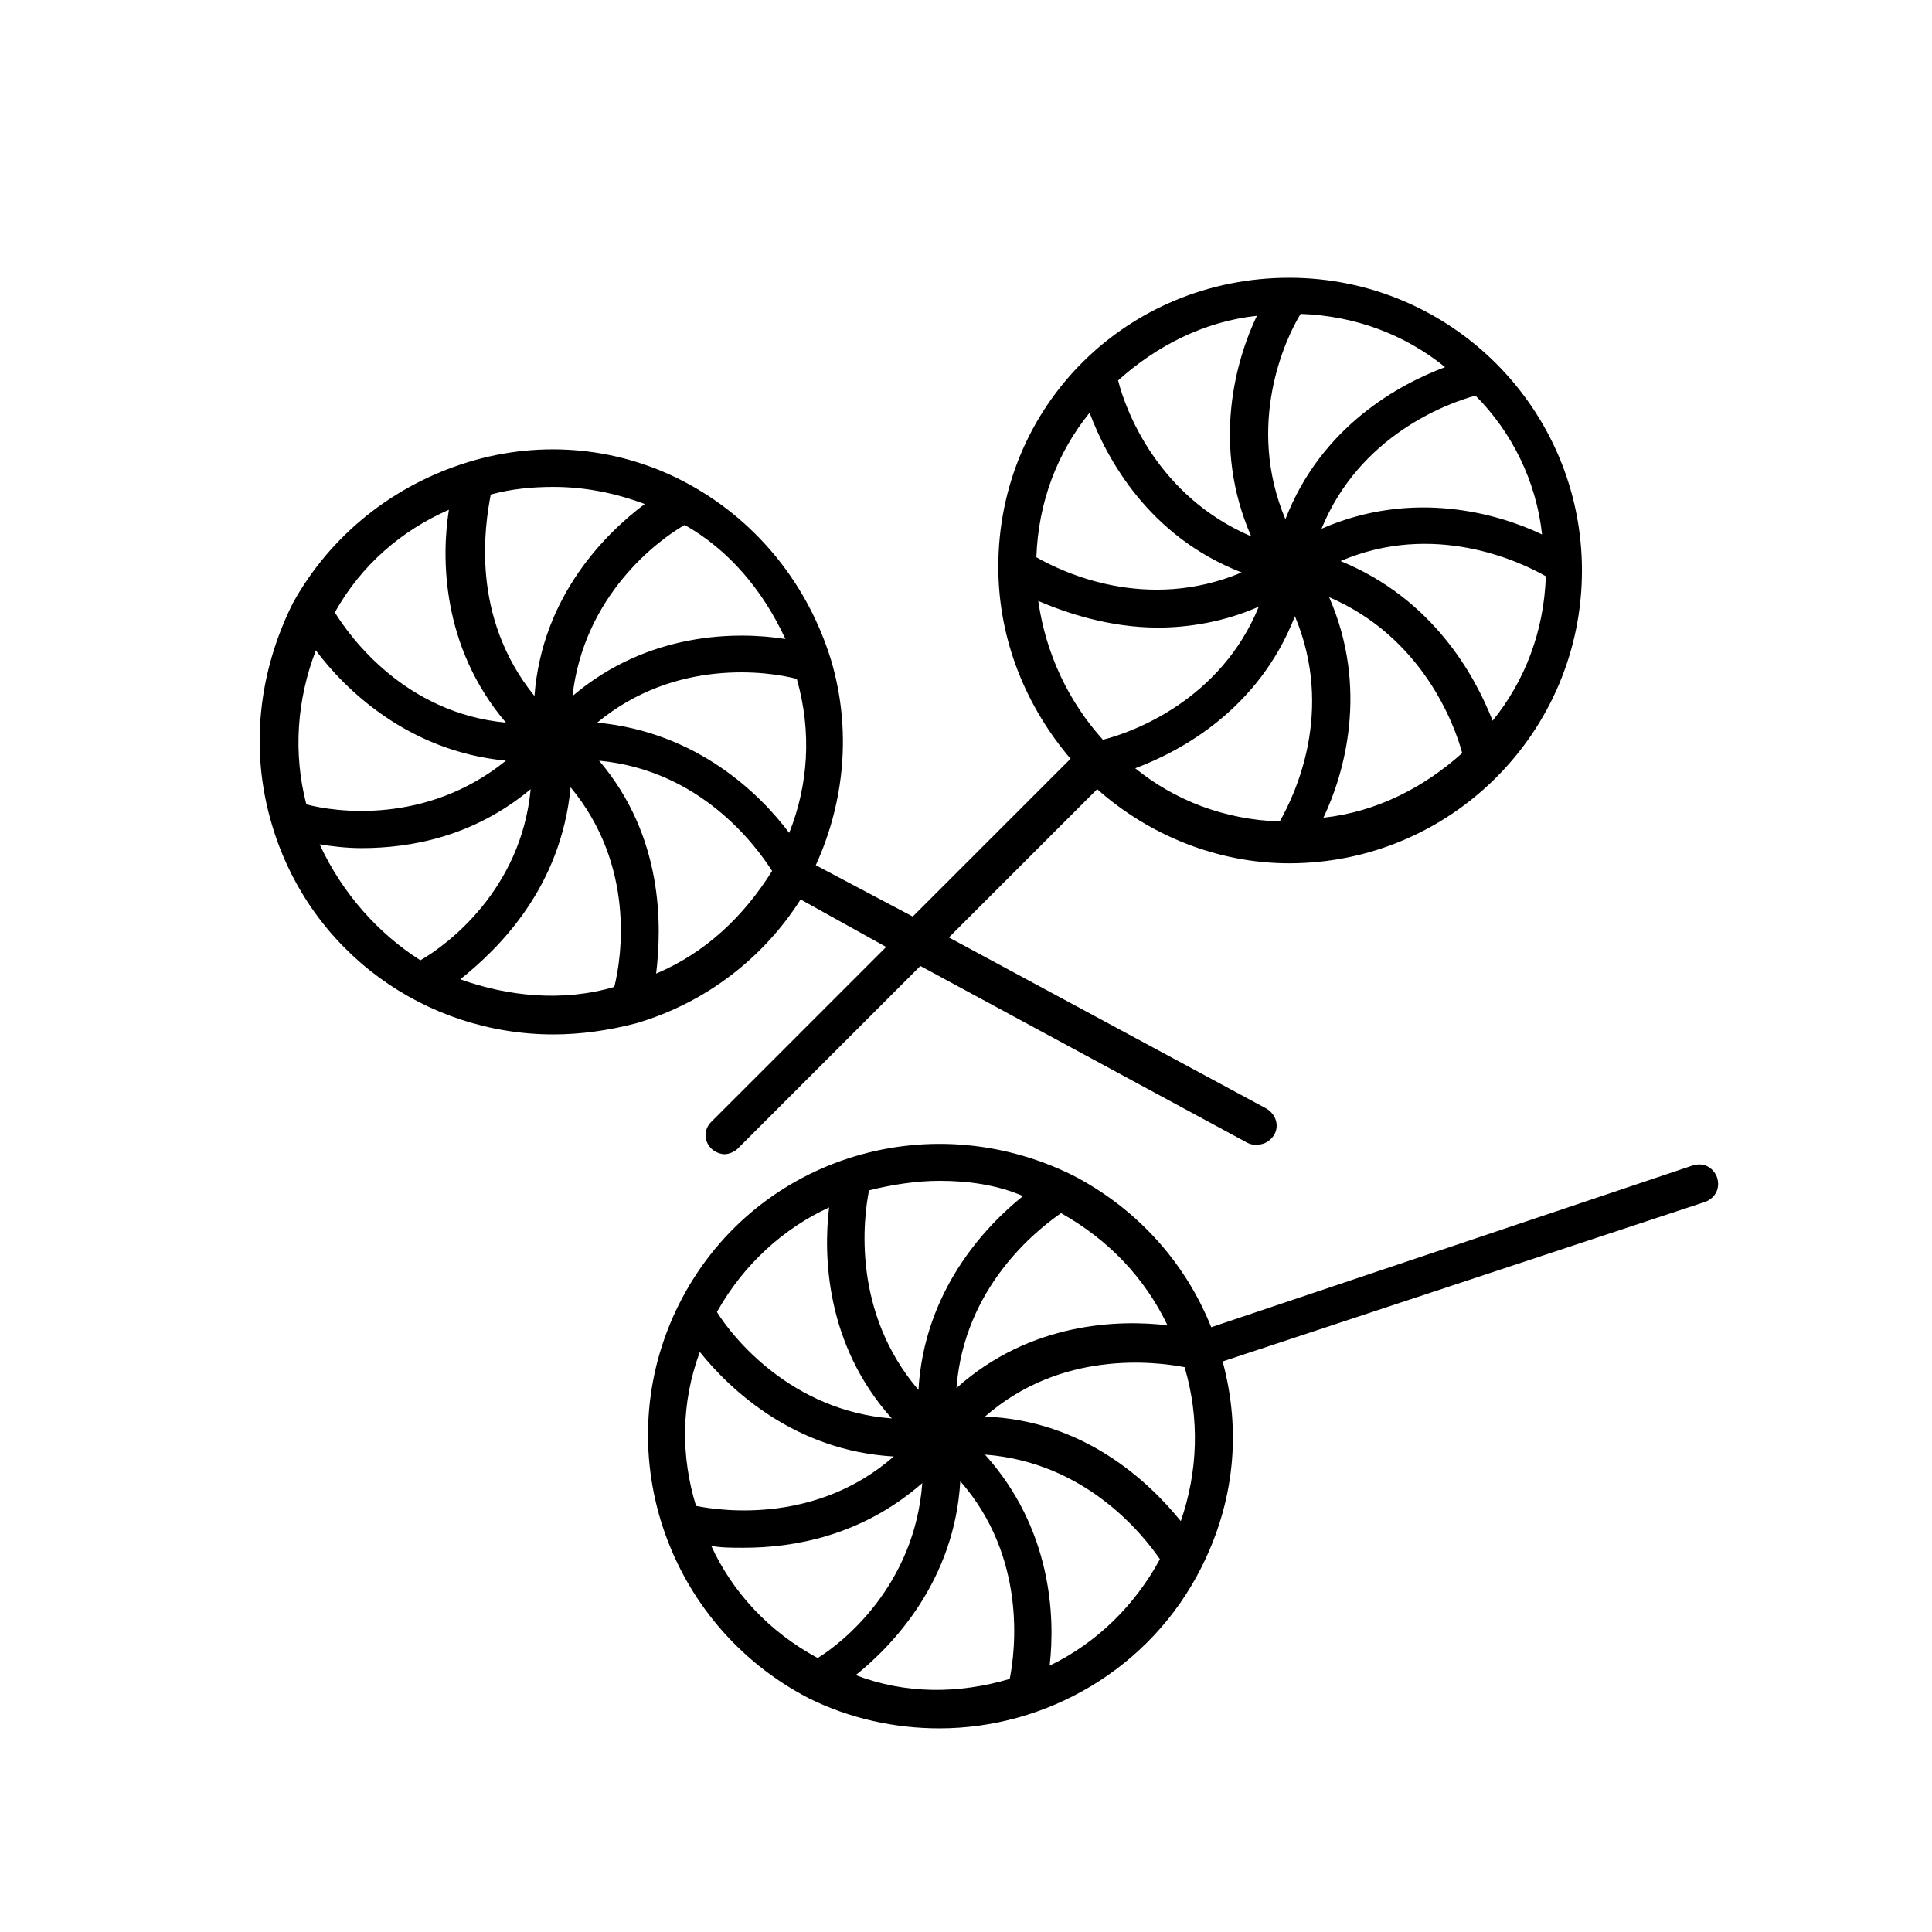
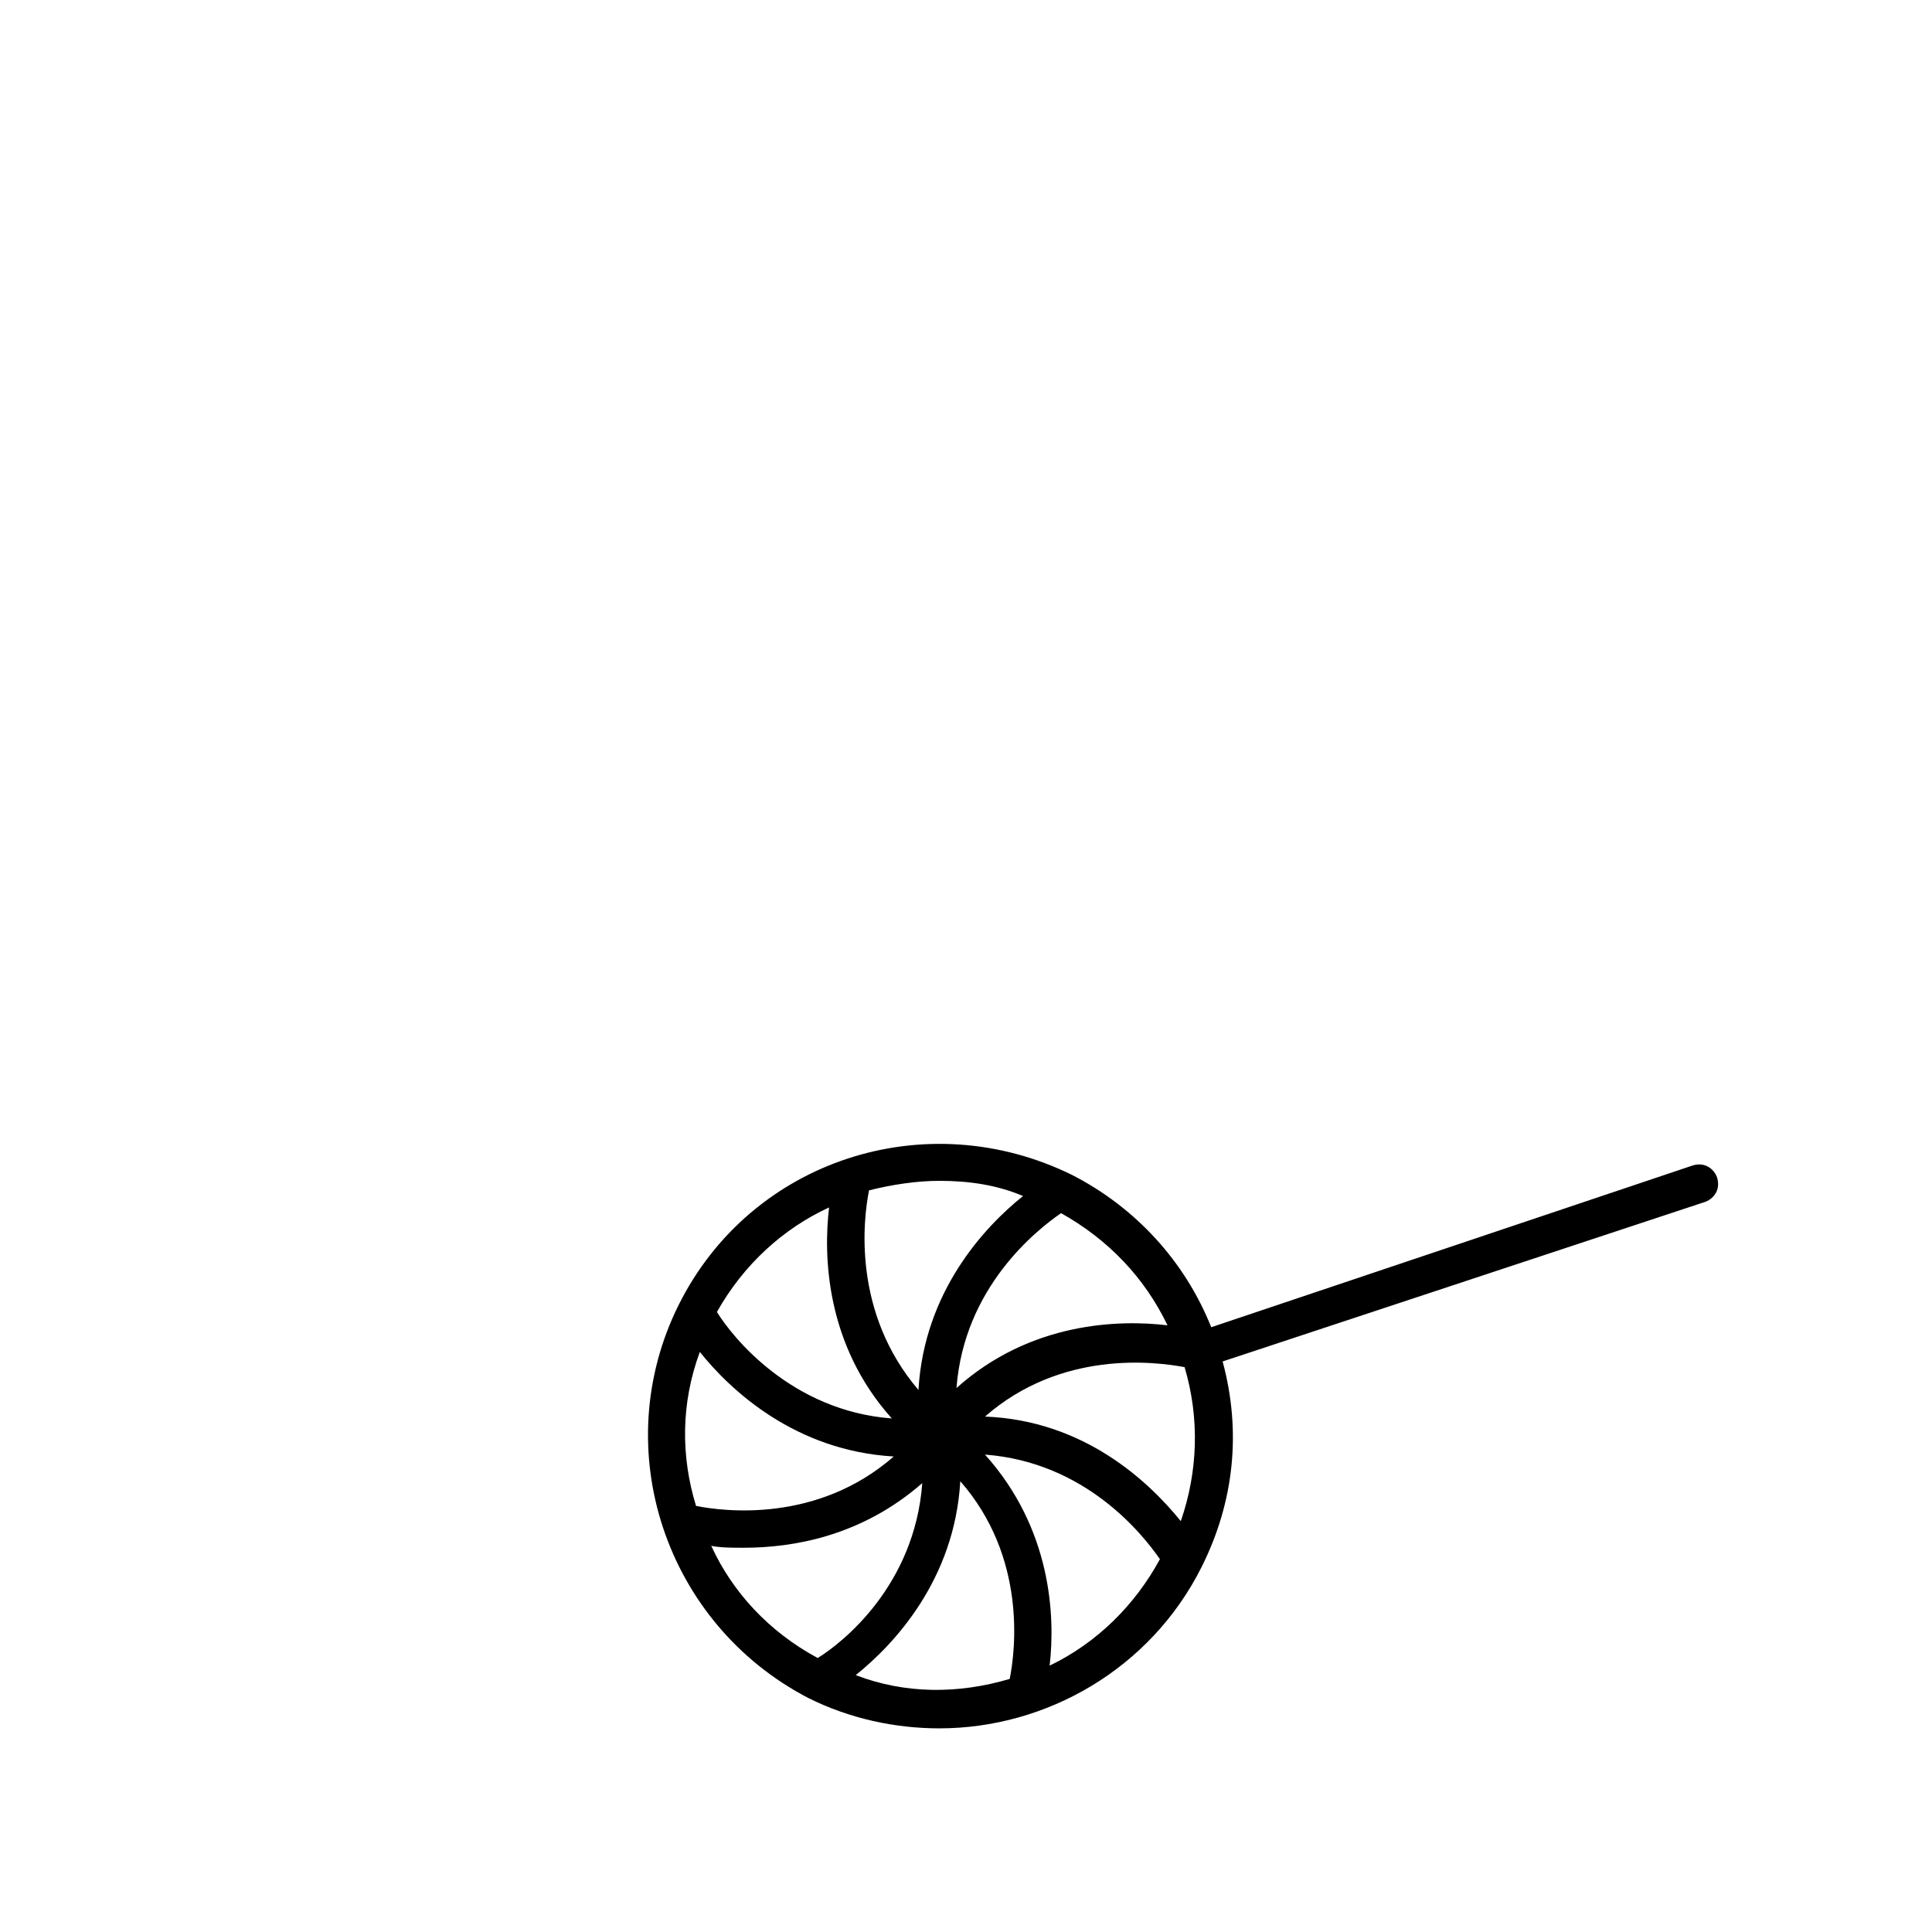
<svg xmlns="http://www.w3.org/2000/svg" fill="#000000" width="800px" height="800px" version="1.1" viewBox="144 144 512 512">
  <g>
-     <path d="m216.11 362.71c10.078 33.754 40.809 55.418 74.562 55.418 7.055 0 14.609-1.008 22.168-3.023 18.641-5.543 33.754-17.633 43.328-32.746l22.672 12.594-46.352 46.352c-2.016 2.016-2.016 5.039 0 7.055 1.008 1.008 2.519 1.512 3.527 1.512s2.519-0.504 3.527-1.512l48.367-48.367 86.656 46.855c1.008 0.504 1.512 0.504 2.519 0.504 2.016 0 3.527-1.008 4.535-2.519 1.512-2.519 0.504-5.543-2.016-7.055l-84.137-45.344 39.297-39.297c13.602 12.09 31.738 19.648 50.883 19.648 42.824 0 77.586-34.762 77.586-77.586s-34.762-77.586-77.586-77.586c-42.824 0.004-77.086 33.758-77.086 76.582 0 19.648 7.559 37.281 19.145 50.883l-41.816 41.816-25.695-13.602c7.559-16.625 9.574-35.77 4.031-54.41-6.047-19.648-19.145-36.273-37.281-46.352-18.137-10.078-39.297-12.09-58.945-6.047-19.648 6.047-36.273 19.145-46.352 37.281-9.066 18.137-11.586 38.793-5.539 58.945zm203.04-59.449c7.055 3.023 18.641 7.055 31.738 7.055 8.062 0 17.633-1.512 26.703-5.543-10.078 24.688-33.25 33.25-41.312 35.266-9.07-10.074-15.113-22.668-17.129-36.777zm-0.504-11.586c0.504-14.609 5.543-27.711 14.105-38.289 4.535 12.09 15.617 32.746 40.305 42.32-25.191 10.578-47.359 0-54.41-4.031zm21.664-46.855c10.078-9.07 22.672-15.617 36.777-17.129-5.543 11.586-12.09 34.258-1.512 58.441-24.688-10.578-33.25-33.25-35.266-41.312zm48.363-17.633c14.609 0.504 27.711 5.543 38.289 14.105-12.09 4.535-32.746 15.617-42.32 40.305-10.578-25.188 0-47.859 4.031-54.41zm10.582 65.496c24.688-10.578 47.359 0 54.41 4.031-0.504 14.609-5.543 27.711-14.105 38.289-4.535-11.59-15.617-32.246-40.305-42.32zm32.242 50.883c-10.078 9.07-22.672 15.617-36.777 17.129 5.543-11.586 12.09-34.258 1.512-58.441 24.688 10.582 33.25 33.758 35.266 41.312zm-48.363 18.141c-14.609-0.504-27.711-5.543-38.289-14.105 12.09-4.535 32.746-15.617 42.32-40.305 10.578 25.188-0.004 47.355-4.031 54.41zm69.523-76.078c-11.586-5.543-34.258-12.09-58.441-1.512 10.078-24.688 33.25-33.25 40.809-35.266 9.574 9.574 16.121 22.672 17.633 36.777zm-199.51 79.098c-7.559-10.078-24.184-26.703-50.883-29.223 20.656-17.129 45.344-13.602 52.898-11.586 4.031 14.109 3.023 28.215-2.016 40.809zm-75.066-19.145c-21.16 17.129-45.344 13.602-52.898 11.586-3.527-13.602-2.519-27.711 2.519-40.809 7.555 10.078 24.18 26.703 50.379 29.223zm-15.117-66.5c-2.016 12.594-2.016 36.273 15.113 56.426-26.703-2.519-41.312-22.672-45.344-29.223 7.055-12.594 17.637-21.664 30.23-27.203zm51.895-1.512c-10.078 7.559-27.207 24.184-29.223 50.883-17.129-21.16-13.098-45.344-11.586-53.402 5.543-1.512 11.082-2.016 16.625-2.016 8.062 0 16.121 1.512 24.184 4.535zm37.281 35.77c-12.594-2.016-36.273-2.016-56.426 15.113 3.023-26.703 22.672-41.312 29.727-45.344 11.586 6.551 20.652 17.133 26.699 30.23zm-34.258 88.672c1.512-12.594 2.016-36.273-15.113-56.426 26.703 2.519 41.312 22.168 45.848 29.223-7.559 12.086-17.637 21.66-30.734 27.203zm-51.895 1.508c10.078-8.062 26.703-24.184 29.223-50.883 17.129 20.656 13.602 44.84 11.586 52.898-13.602 4.031-28.211 2.519-40.809-2.016zm-37.281-35.77c3.023 0.504 7.055 1.008 11.082 1.008 13.098 0 29.727-3.023 44.84-15.617-2.519 26.703-22.168 41.312-29.223 45.344-11.082-7.055-20.652-17.633-26.699-30.734z" />
    <path d="m323.92 489.68c-19.145 38.289-3.527 84.641 34.258 104.29 11.082 5.543 23.176 8.062 34.762 8.062 28.215 0 55.922-15.617 69.527-42.824 8.566-17.129 10.578-35.77 5.543-54.41l127.97-42.32c2.519-1.008 4.031-3.527 3.023-6.551-1.008-2.519-3.527-4.031-6.551-3.023l-127.46 42.824c-7.055-17.633-20.152-31.738-36.777-40.305-38.793-19.145-85.145-4.031-104.29 34.258zm81.113 29.727c20.152-17.633 44.84-14.609 52.898-13.098 4.031 13.602 3.527 27.711-1.008 40.809-8.562-10.582-25.691-26.703-51.891-27.711zm-24.18 10.578c-20.152 17.633-44.84 14.609-52.395 13.098-4.035-13.098-4.035-27.203 1.004-40.805 8.062 10.074 25.191 26.195 51.391 27.707zm-17.133-66c-1.512 12.594-1.008 36.273 16.625 55.922-26.703-2.016-42.32-21.664-46.352-28.215 7.059-12.59 17.637-22.164 29.727-27.707zm29.223-7.051c7.559 0 15.113 1.008 22.168 4.031-10.078 8.062-26.199 25.191-27.711 51.387-17.633-20.656-14.609-45.344-13.098-52.898 6.047-1.512 12.594-2.519 18.641-2.519zm60.457 38.289c-12.594-1.512-36.273-1.008-55.922 16.625 2.016-26.703 21.16-41.816 27.711-46.352 12.594 7.055 22.164 17.133 28.211 29.727zm-31.234 90.184c1.512-13.098 0.504-36.273-17.129-55.922 26.703 2.016 41.816 21.16 46.352 27.711-6.555 12.086-16.629 22.164-29.223 28.211zm-51.391 2.516c10.078-8.062 26.199-25.191 27.711-51.387 17.633 20.152 14.609 44.84 13.098 52.395-13.602 4.031-27.711 4.031-40.809-1.008zm-38.289-34.258c2.519 0.504 5.543 0.504 8.566 0.504 13.098 0 31.234-3.023 47.359-17.129-2.016 27.207-21.16 42.32-27.711 46.352-13.102-7.055-22.672-17.637-28.215-29.727z" />
  </g>
</svg>